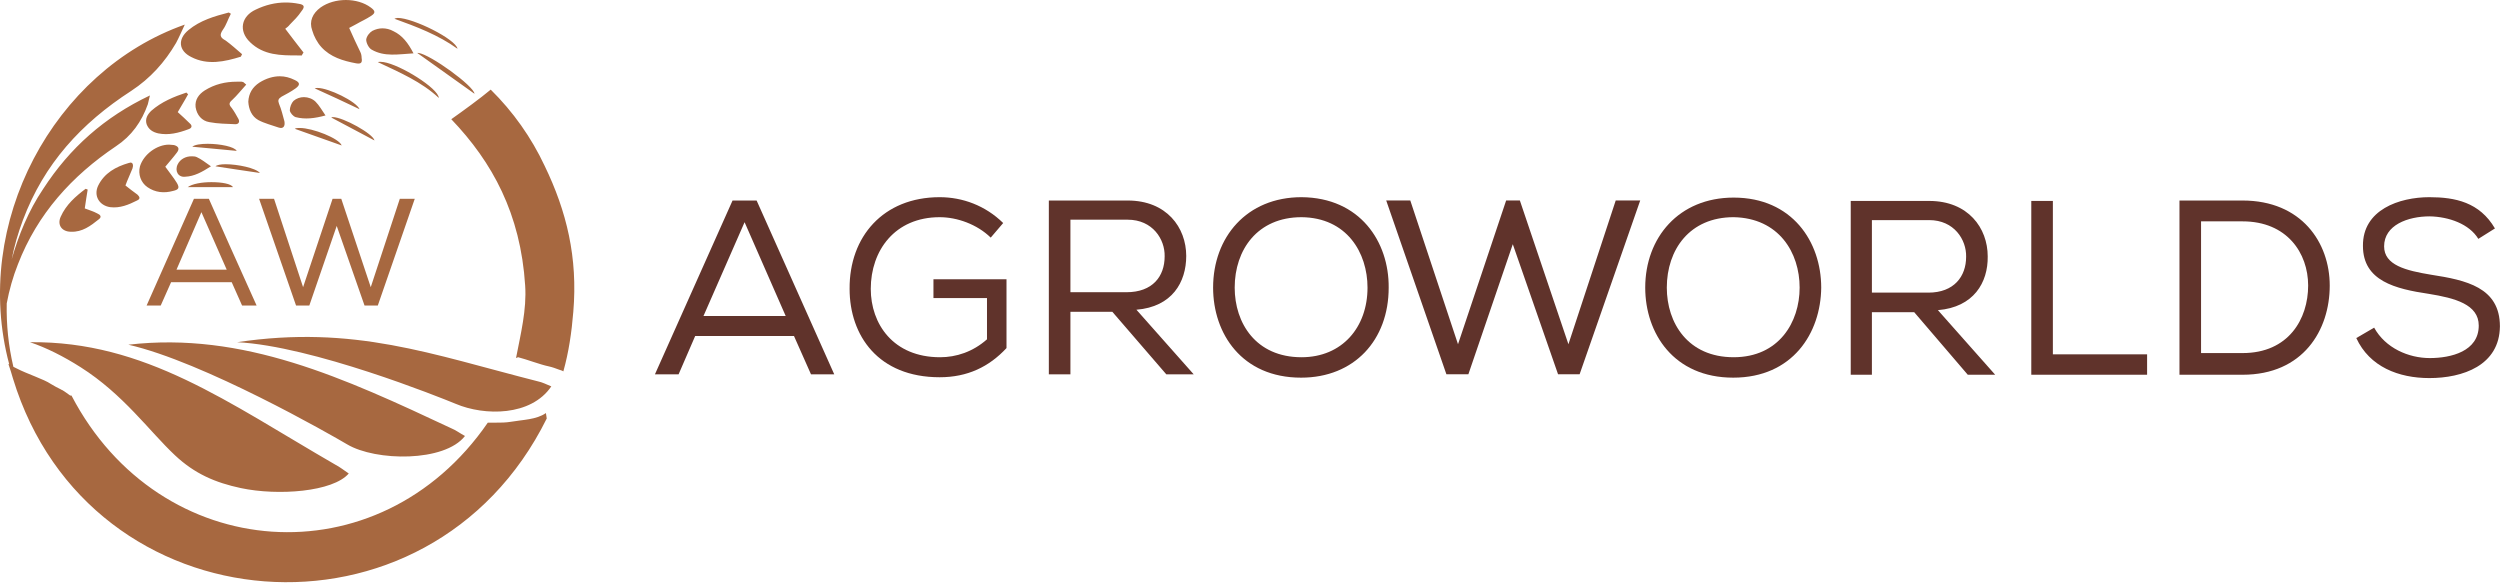
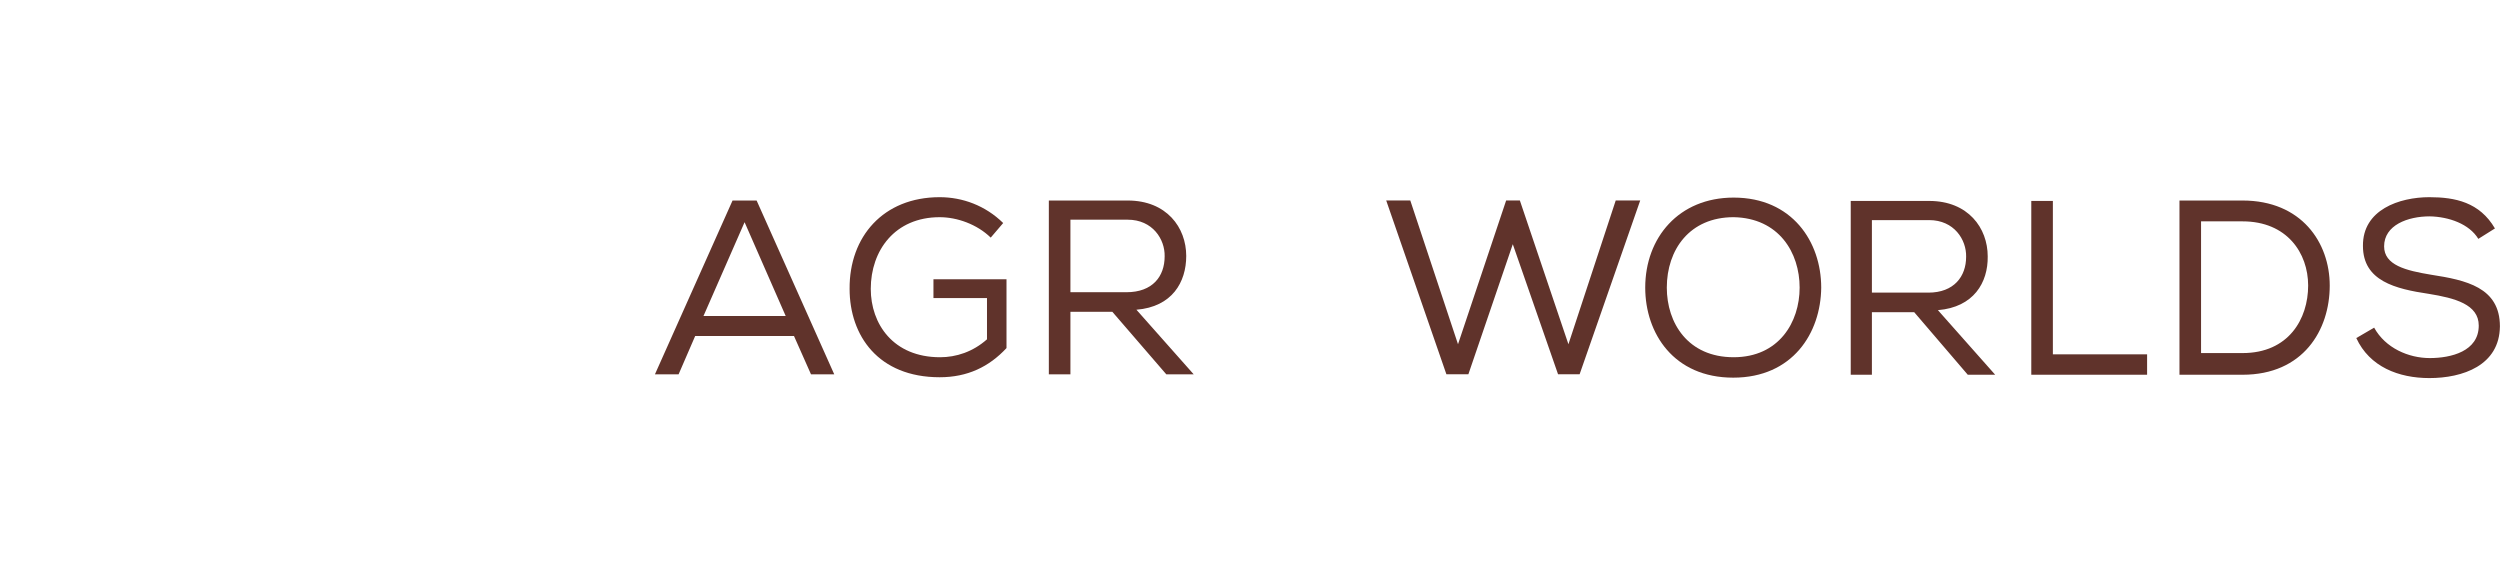
<svg xmlns="http://www.w3.org/2000/svg" width="355" height="83" viewBox="0 0 355 83" fill="none">
  <path fill-rule="evenodd" clip-rule="evenodd" d="M105.731 31.551L111.567 44.868H99.896L105.731 31.551ZM104.022 28.474L93 53.155H96.36L98.717 47.709H112.745L115.162 53.155H118.463L107.441 28.474H104.022ZM152 31.196H160.134C163.671 31.196 165.439 33.978 165.38 36.405C165.38 39.246 163.671 41.495 159.957 41.495H152V31.196ZM148.935 28.474V53.155H152V44.276H157.953L165.616 53.155H169.506L161.372 43.981C166.441 43.566 168.445 40.074 168.445 36.345C168.445 32.321 165.675 28.474 160.134 28.474H148.935ZM120.643 41.021C120.643 47.65 124.71 53.569 133.434 53.569C137.383 53.569 140.448 52.089 142.923 49.426V39.66H132.55V42.323H140.153V48.183C138.149 49.959 135.791 50.728 133.493 50.728C126.832 50.728 123.649 45.993 123.649 41.021C123.649 35.576 127.068 30.841 133.434 30.841C135.909 30.841 138.738 31.847 140.684 33.741L142.452 31.67C139.917 29.184 136.676 28 133.434 28C125.418 28 120.585 33.623 120.643 41.021Z" fill="#60332B" />
  <path fill-rule="evenodd" clip-rule="evenodd" d="M229.435 28.462L222.716 48.882L215.819 28.462H213.874L207.037 48.882L200.259 28.462H196.84L205.387 53.143H208.511L214.817 34.677L221.242 53.143H224.307L232.912 28.462H229.435Z" fill="#60332B" />
  <path fill-rule="evenodd" clip-rule="evenodd" d="M236.687 40.843C236.687 35.456 239.929 30.84 246.176 30.84C252.601 30.958 255.548 35.871 255.548 40.843C255.548 45.755 252.601 50.727 246.176 50.727C239.693 50.727 236.687 45.873 236.687 40.843ZM233.622 40.843C233.622 47.353 237.689 53.627 246.117 53.627C254.546 53.627 258.554 47.294 258.613 40.843C258.613 34.332 254.487 28.058 246.176 28.058C238.396 28.058 233.622 33.74 233.622 40.843Z" fill="#60332B" />
-   <path fill-rule="evenodd" clip-rule="evenodd" d="M175.326 40.844C175.326 35.458 178.568 30.841 184.816 30.841C191.24 30.9 194.187 35.872 194.187 40.844C194.187 46.466 190.592 50.728 184.816 50.728C178.332 50.728 175.326 45.874 175.326 40.844ZM172.261 40.844C172.261 47.354 176.328 53.628 184.757 53.628C192.301 53.628 197.193 48.301 197.193 40.844C197.252 34.333 193.126 28.059 184.816 28C177.035 28 172.261 33.682 172.261 40.844Z" fill="#60332B" />
  <path fill-rule="evenodd" clip-rule="evenodd" d="M265.81 31.255H273.944C277.48 31.255 279.249 34.037 279.19 36.464C279.19 39.246 277.48 41.554 273.826 41.554H265.81V31.255ZM262.804 28.533V53.214H265.81V44.336H271.822L279.425 53.214H283.316L275.182 44.04C280.251 43.625 282.314 40.133 282.255 36.405C282.255 32.38 279.484 28.533 273.944 28.533H262.804ZM288.443 28.533V53.214H304.888V50.314H291.508V28.533H288.443ZM312.55 31.433H318.445C324.751 31.433 327.757 35.931 327.757 40.548C327.757 45.283 324.987 50.136 318.445 50.136H312.55V31.433ZM309.485 28.474V28.533V53.214H318.445C327.05 53.214 330.822 46.881 330.822 40.548C330.822 34.451 326.814 28.474 318.445 28.474H309.485ZM335.538 34.925C335.538 39.897 340.135 41.021 344.909 41.731C348.564 42.323 351.982 43.211 351.982 46.23C351.982 49.899 348.033 50.846 345.027 50.846C342.021 50.846 338.72 49.426 337.129 46.526L334.594 48.005C336.481 52.089 340.606 53.687 344.968 53.687C349.683 53.687 354.929 51.912 354.988 46.348C354.988 40.785 350.155 39.778 345.204 39.009C341.608 38.417 338.544 37.648 338.544 34.984C338.544 31.965 341.903 30.723 345.027 30.723C347.738 30.782 350.627 31.788 351.923 33.919L354.281 32.439C352.1 28.71 348.622 28 344.968 28C340.724 28 335.479 29.776 335.538 34.925Z" fill="#60332B" />
-   <path fill-rule="evenodd" clip-rule="evenodd" d="M28.599 30.126L32.194 38.294H25.062L28.599 30.126ZM4.256 48.593C6.555 49.362 9.03 50.605 11.447 52.144C17.518 55.991 21.231 61.259 24.827 64.632C27.656 67.296 30.603 68.539 34.198 69.308C39.503 70.433 47.283 69.841 49.523 67.237C48.816 66.763 48.226 66.29 47.637 65.994C32.371 57.175 20.583 48.415 4.256 48.593ZM18.225 48.948C28.894 51.375 46.989 61.732 49.287 63.094C53.354 65.52 63.139 65.639 66.027 61.91C65.26 61.496 64.73 61.081 64.141 60.844C48.875 53.683 34.552 47.054 18.225 48.948ZM77.638 59.424L77.52 58.655C76.165 59.602 74.219 59.602 72.51 59.898C71.803 60.016 71.096 60.016 70.388 60.016C70.035 60.016 69.622 60.016 69.268 60.016C53.826 82.448 22.646 80.14 10.15 56.169H9.973C9.62 55.932 9.266 55.636 8.854 55.399C8.795 55.399 8.736 55.34 8.618 55.281C8.146 55.044 7.675 54.807 7.203 54.511C6.26 53.86 3.844 53.091 2.37 52.322L1.898 52.085C1.191 49.066 0.896 46.107 0.955 43.088C1.309 41.194 1.84 39.3 2.547 37.525C5.317 30.363 10.209 24.977 16.457 20.775C18.697 19.295 20.111 17.283 20.995 14.797C21.054 14.442 21.172 14.146 21.29 13.554C14.807 16.632 9.914 21.012 6.142 26.812C4.02 29.949 2.606 33.5 1.663 36.815C2.016 34.98 2.547 33.145 3.254 31.251C6.26 23.261 11.506 17.519 18.638 12.903C21.349 11.127 23.412 8.819 25.003 6.096C25.416 5.327 25.77 4.498 26.241 3.492C7.616 10.062 -4.055 31.665 1.309 51.73L1.191 51.67C1.427 52.381 1.663 53.091 1.84 53.742C12.685 89.314 60.958 93.102 77.638 59.424ZM64.082 16.928C69.917 23.024 73.925 30.363 74.573 40.543C74.809 43.976 73.925 47.468 73.276 50.842L73.571 50.724C74.75 51.019 76.754 51.789 77.933 52.026C78.463 52.144 78.935 52.322 79.406 52.499C79.583 52.558 79.819 52.617 79.996 52.736C80.762 50.013 81.175 47.172 81.41 44.272C82.059 36.578 80.467 30.008 77.343 23.556C75.457 19.532 72.864 15.862 69.681 12.725C68.207 13.968 65.673 15.803 64.082 16.928ZM33.668 48.593C44.336 49.125 62.431 56.406 64.73 57.352C68.797 59.069 75.398 59.128 78.286 54.867C77.579 54.571 76.99 54.275 76.4 54.156C61.252 50.309 50.289 46.107 33.668 48.593ZM8.618 30.777C8.087 31.961 8.795 32.908 10.091 32.908C11.683 32.967 12.862 32.08 14.04 31.133C14.512 30.777 14.217 30.482 13.805 30.304C13.274 30.008 12.626 29.83 12.036 29.594C12.154 28.647 12.331 27.759 12.449 26.93C12.39 26.871 12.272 26.871 12.154 26.812C10.74 27.877 9.384 29.061 8.618 30.777ZM26.654 26.575H33.078C32.843 26.102 31.487 25.865 30.014 25.865C28.658 25.865 27.302 26.102 26.654 26.575ZM30.603 23.616C32.666 23.912 34.729 24.267 36.91 24.563C36.32 23.852 33.727 23.32 32.017 23.32C31.31 23.32 30.78 23.438 30.603 23.616ZM18.284 23.142C16.457 23.675 14.807 24.563 13.922 26.398C13.274 27.818 14.099 29.179 15.632 29.416C17.046 29.594 18.284 29.061 19.463 28.469C19.994 28.232 19.817 27.936 19.522 27.64C18.933 27.226 18.343 26.753 17.813 26.338C18.107 25.51 18.52 24.681 18.815 23.912C18.933 23.556 18.933 23.083 18.52 23.083C18.461 23.083 18.402 23.142 18.284 23.142ZM25.239 23.32C24.768 24.267 25.298 25.214 26.3 25.095C27.597 25.036 28.658 24.444 29.954 23.616C29.188 23.083 28.599 22.61 27.951 22.314C27.715 22.195 27.42 22.195 27.184 22.195C26.359 22.195 25.593 22.61 25.239 23.32ZM19.876 23.616C19.581 24.74 19.994 25.924 20.936 26.575C22.056 27.345 23.294 27.463 24.591 27.108C25.357 26.93 25.534 26.694 25.121 25.983C24.65 25.214 24.06 24.503 23.471 23.675C24.002 23.024 24.591 22.373 25.121 21.663C25.534 21.13 25.357 20.775 24.709 20.597C24.473 20.597 24.237 20.538 24.002 20.538C22.292 20.538 20.406 21.899 19.876 23.616ZM27.302 20.834C29.424 21.012 31.546 21.248 33.609 21.426C33.314 20.834 31.251 20.42 29.483 20.42C28.54 20.42 27.656 20.538 27.302 20.834ZM41.861 18.289C44.1 19.058 46.281 19.887 48.521 20.656C48.167 19.65 44.395 18.171 42.568 18.171C42.273 18.171 42.038 18.171 41.861 18.289ZM47.047 16.691C49.111 17.756 51.114 18.881 53.177 19.946C53.001 18.999 48.698 16.632 47.283 16.632C47.224 16.632 47.106 16.632 47.047 16.691ZM41.684 14.323C41.389 14.619 41.153 15.211 41.153 15.685C41.212 16.04 41.625 16.513 41.979 16.632C43.334 16.987 44.69 16.809 46.222 16.395C45.692 15.625 45.338 14.974 44.808 14.442C44.395 14.027 43.747 13.791 43.157 13.791C42.627 13.791 42.096 13.968 41.684 14.323ZM21.467 15.744C20.936 16.276 20.583 16.868 20.819 17.638C21.113 18.407 21.703 18.762 22.469 18.94C23.942 19.236 25.357 18.881 26.772 18.348C27.302 18.171 27.302 17.815 26.948 17.519C26.418 16.987 25.829 16.454 25.239 15.921C25.711 15.093 26.241 14.264 26.713 13.376C26.654 13.317 26.536 13.258 26.477 13.14C24.709 13.732 22.941 14.442 21.467 15.744ZM44.69 12.548C46.812 13.495 48.934 14.501 51.056 15.507C50.584 14.383 46.635 12.489 45.102 12.489C44.926 12.489 44.808 12.489 44.69 12.548ZM29.07 12.844C28.245 13.376 27.656 14.146 27.774 15.211C27.951 16.336 28.658 17.164 29.719 17.342C30.956 17.579 32.194 17.579 33.432 17.638C33.904 17.638 34.08 17.283 33.845 16.868C33.55 16.336 33.255 15.803 32.902 15.329C32.489 14.856 32.489 14.619 32.961 14.205C33.668 13.554 34.257 12.784 34.965 12.015C34.67 11.778 34.611 11.719 34.552 11.66C34.493 11.66 34.375 11.601 34.316 11.601C34.08 11.601 33.845 11.601 33.609 11.601C32.017 11.601 30.485 11.956 29.07 12.844ZM36.851 11.719C35.849 12.37 35.318 13.258 35.259 14.442C35.318 15.507 35.731 16.513 36.674 17.046C37.558 17.519 38.56 17.756 39.562 18.111C40.269 18.348 40.505 17.875 40.387 17.224C40.151 16.395 39.975 15.566 39.621 14.738C39.444 14.264 39.503 14.027 39.975 13.731C40.623 13.376 41.33 13.021 41.979 12.548C42.627 12.074 42.627 11.719 41.861 11.364C41.153 11.009 40.446 10.831 39.739 10.831C38.796 10.831 37.794 11.127 36.851 11.719ZM53.649 8.819C56.773 10.299 59.838 11.601 62.313 13.909C62.254 12.548 56.832 9.174 54.474 8.819C54.12 8.76 53.826 8.76 53.649 8.819ZM59.248 7.517C61.96 9.47 64.671 11.364 67.382 13.317C67.264 12.193 61.135 7.754 59.425 7.517C59.366 7.517 59.307 7.517 59.248 7.517ZM52.883 4.38C52.47 4.617 52.057 5.149 51.999 5.623C51.999 6.096 52.352 6.807 52.765 7.043C54.592 8.109 56.596 7.694 58.718 7.576C57.952 6.096 57.127 5.031 55.889 4.439C55.358 4.143 54.828 4.025 54.297 4.025C53.826 4.025 53.354 4.143 52.883 4.38ZM56.007 2.663C59.13 3.788 62.254 4.972 64.966 6.925C64.73 5.564 58.659 2.545 56.478 2.545C56.301 2.545 56.124 2.604 56.007 2.663ZM26.772 4.261C25.18 5.564 25.357 7.221 27.184 8.109C29.483 9.292 31.9 8.76 34.198 8.049C34.257 7.931 34.316 7.813 34.375 7.694C33.609 7.043 32.843 6.333 32.017 5.741C31.251 5.327 31.133 4.972 31.664 4.202C32.135 3.551 32.371 2.723 32.784 1.953L32.489 1.776C30.426 2.308 28.422 2.9 26.772 4.261ZM36.32 1.361C34.257 2.308 33.845 4.38 35.495 5.978C37.44 7.872 39.857 7.872 42.332 7.872C42.509 7.872 42.686 7.872 42.863 7.872C42.922 7.694 43.039 7.576 43.099 7.458C42.273 6.392 41.389 5.268 40.505 4.084C40.741 3.906 40.977 3.729 41.153 3.492C41.743 2.9 42.332 2.308 42.804 1.598C43.334 0.947 43.216 0.651 42.391 0.533C41.802 0.414 41.153 0.355 40.564 0.355C39.09 0.355 37.676 0.71 36.32 1.361ZM56.773 28.232L52.647 40.78L48.462 28.232H47.224L43.039 40.78L38.914 28.232H36.792L42.038 43.384H43.924L47.814 32.08L51.763 43.384H53.649L58.895 28.232H56.773ZM45.515 1.065C44.395 1.894 43.865 3.019 44.336 4.321C44.572 5.149 45.044 6.037 45.633 6.688C46.93 8.109 48.698 8.641 50.584 8.996C51.291 9.115 51.468 8.878 51.35 8.227C51.35 7.931 51.291 7.635 51.173 7.398C50.643 6.274 50.112 5.208 49.582 3.966C49.936 3.788 50.23 3.61 50.584 3.433C51.291 3.019 51.999 2.723 52.706 2.249C53.354 1.835 53.295 1.539 52.647 1.065C51.704 0.355 50.407 0 49.111 0C47.814 0 46.517 0.355 45.515 1.065ZM27.538 28.232L20.819 43.384H22.823L24.296 40.07H32.902L34.375 43.384H36.438L32.607 34.861L29.66 28.232H27.538Z" fill="#A76840" />
</svg>